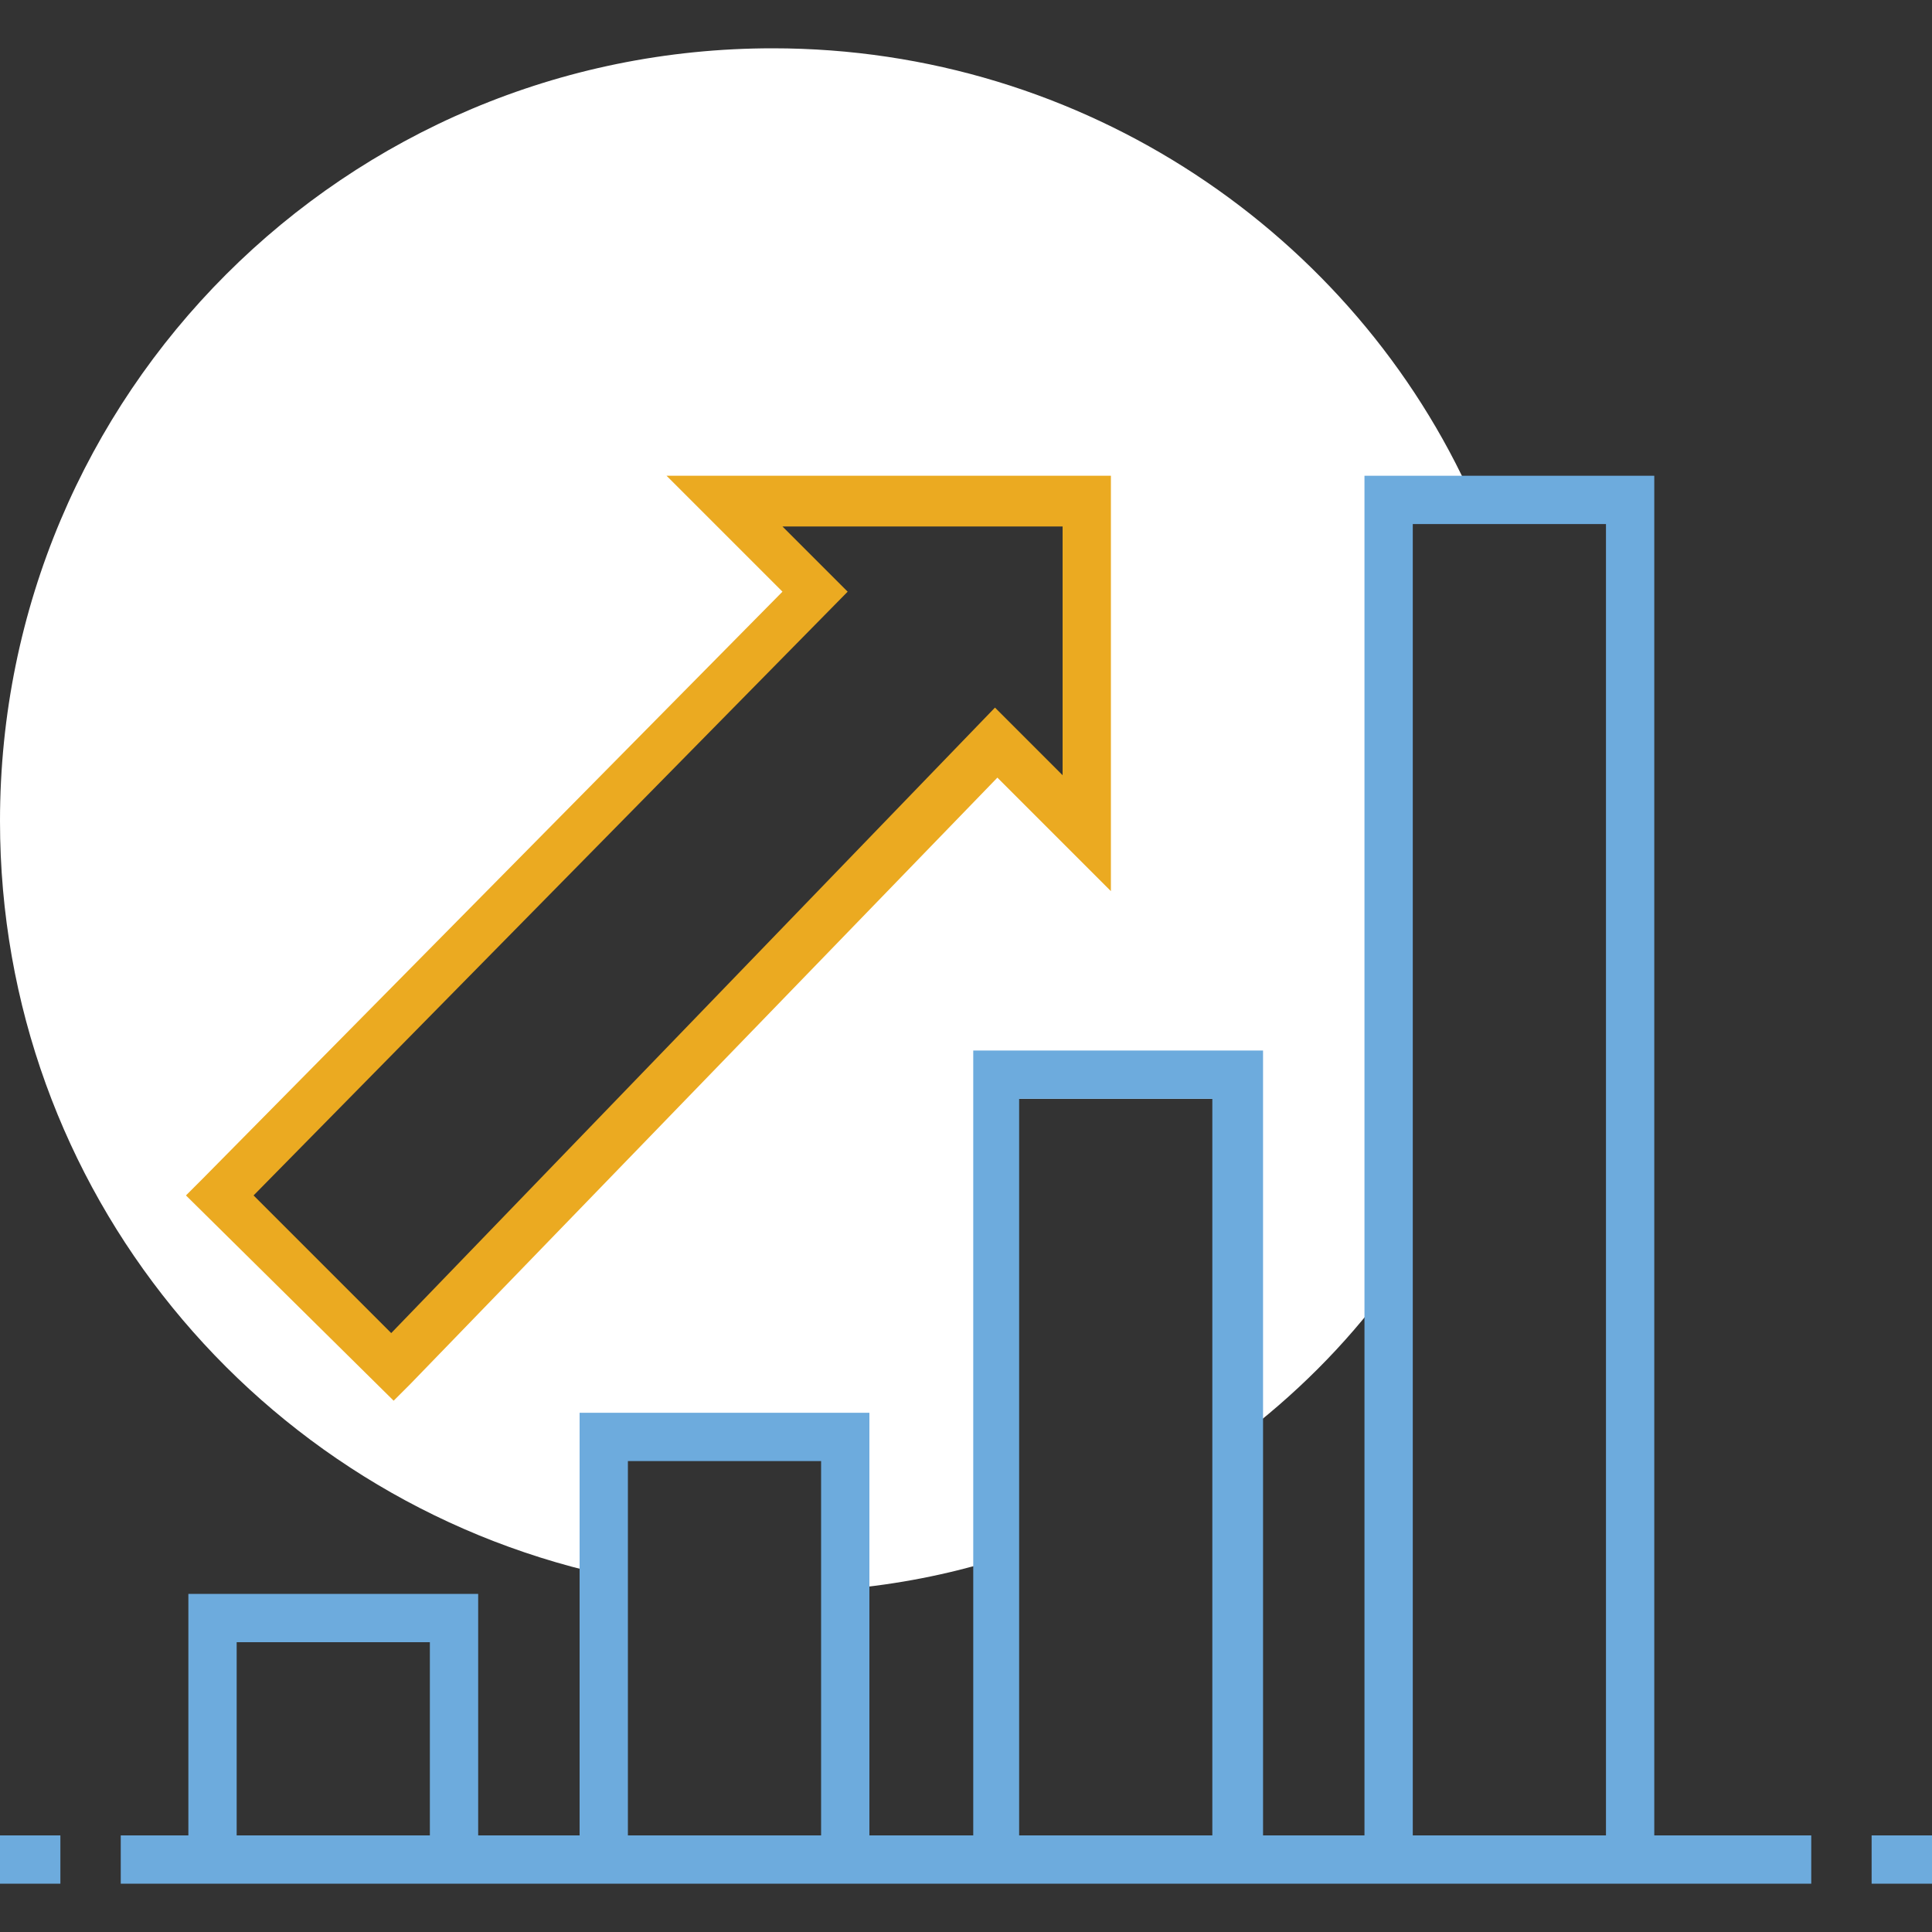
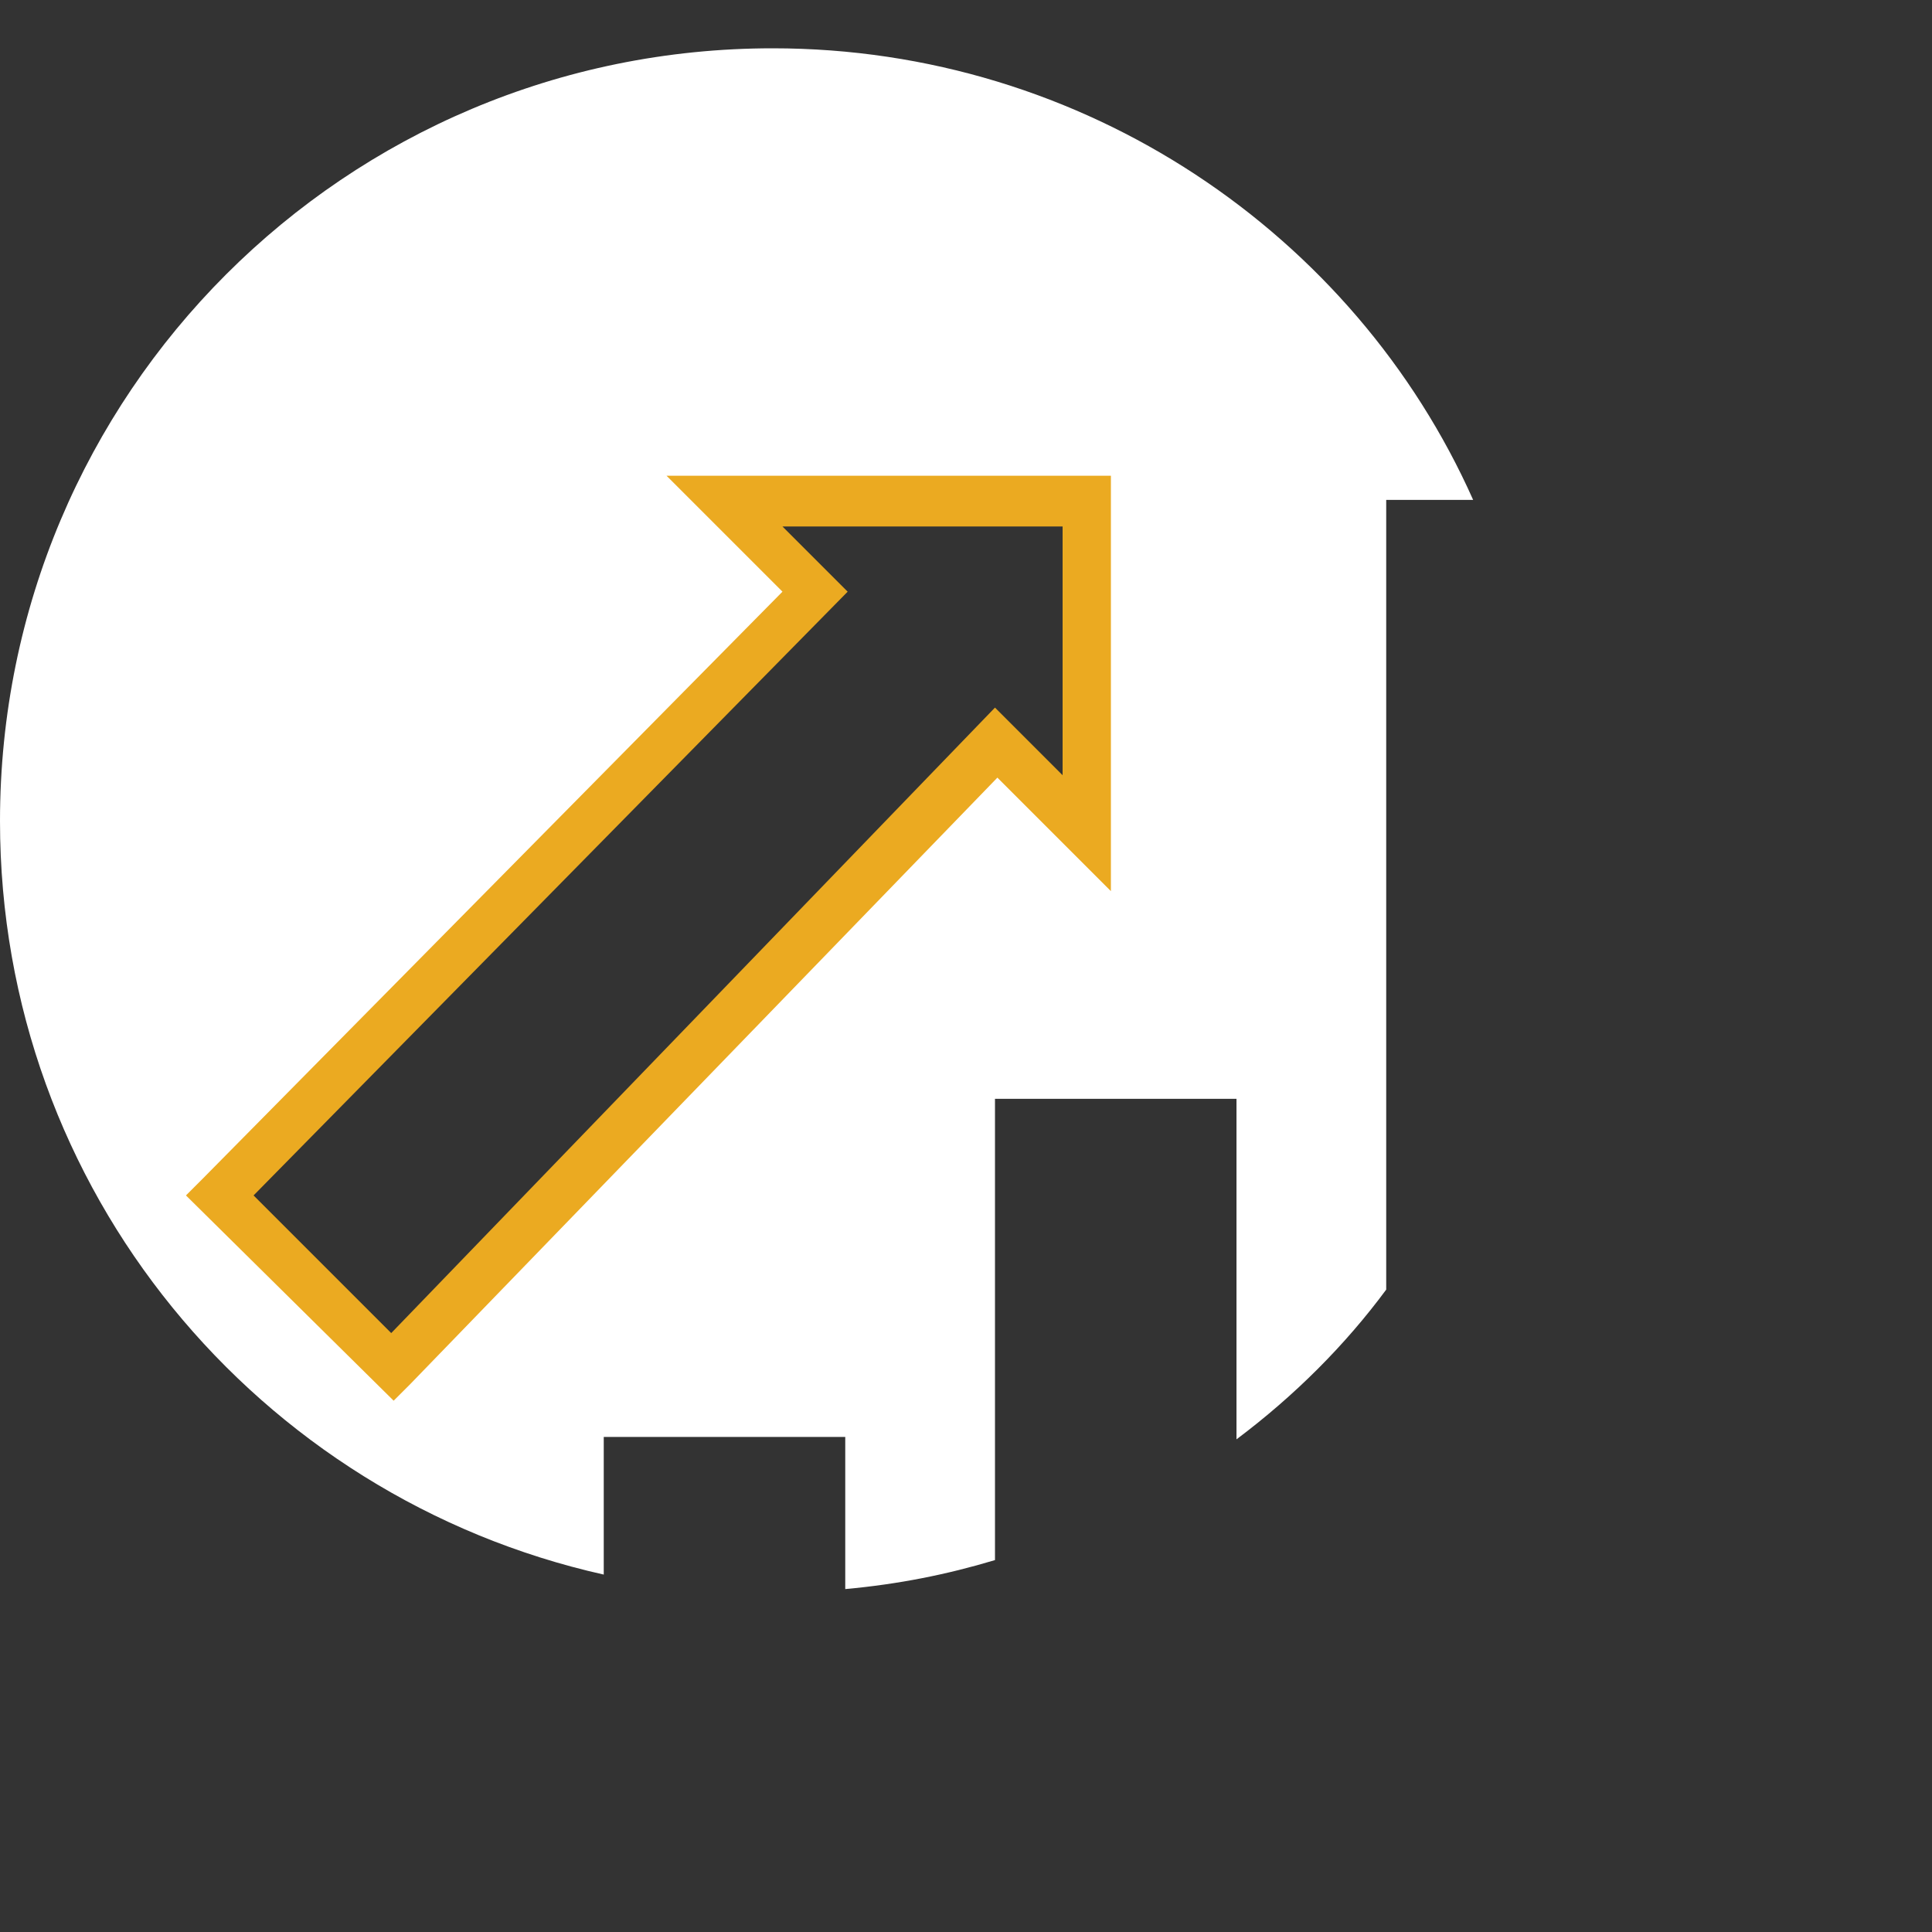
<svg xmlns="http://www.w3.org/2000/svg" version="1.1" id="Vrstva_1" x="0px" y="0px" width="80" height="80" viewBox="0 0 80 80" style="enable-background:new 0 0 80 80;" xml:space="preserve">
  <rect x="0" y="0" width="80" height="80" fill="#333333" stroke="none" />
  <style type="text/css">
	.st0{fill:#FFFFFF;}
	.st1{fill:#EBAA21;}
	.st2{fill:#6DABDD;}
</style>
  <path class="st0" d="M32,2C14.3,2,0,16.3,0,34c0,15.3,10.7,28,25,31.2v-5.7h10v6.3c2.2-0.2,4.2-0.6,6.2-1.2V45.5h10v14.1  c2.4-1.8,4.5-3.9,6.2-6.2V20.7h3.6C56.1,9.7,44.9,2,32,2z M45,34.5l-3.8-3.8l-25,25.9l-7.1-7.1l24.6-25L30,20.7h15V34.5z" />
  <path class="st1" d="M27.6,19.7l4.8,4.8L8.4,48.8l-0.7,0.7l8.6,8.5l0.7-0.7l24.3-25.1l4.7,4.7V19.7H27.6z M16.2,55.2l-5.7-5.7  l24.6-25l-2.7-2.7H44v10.3l-2.8-2.8C41.2,29.3,16.2,55.2,16.2,55.2z" />
-   <path class="st2" d="M68.5,19.7h-12V76h-4.2V43.5h-12V76H36V58.5H24V76h-4.2V66h-12v10H5v2h70v-2h-6.5V19.7z M17.8,76h-8v-8h8V76z   M34,76h-8V60.5h8V76z M50.2,76h-8V45.5h8V76z M66.5,76h-8V21.7h8V76z M77.5,76v2H80v-2H77.5z M0,78h2.5v-2H0V78z" />
</svg>